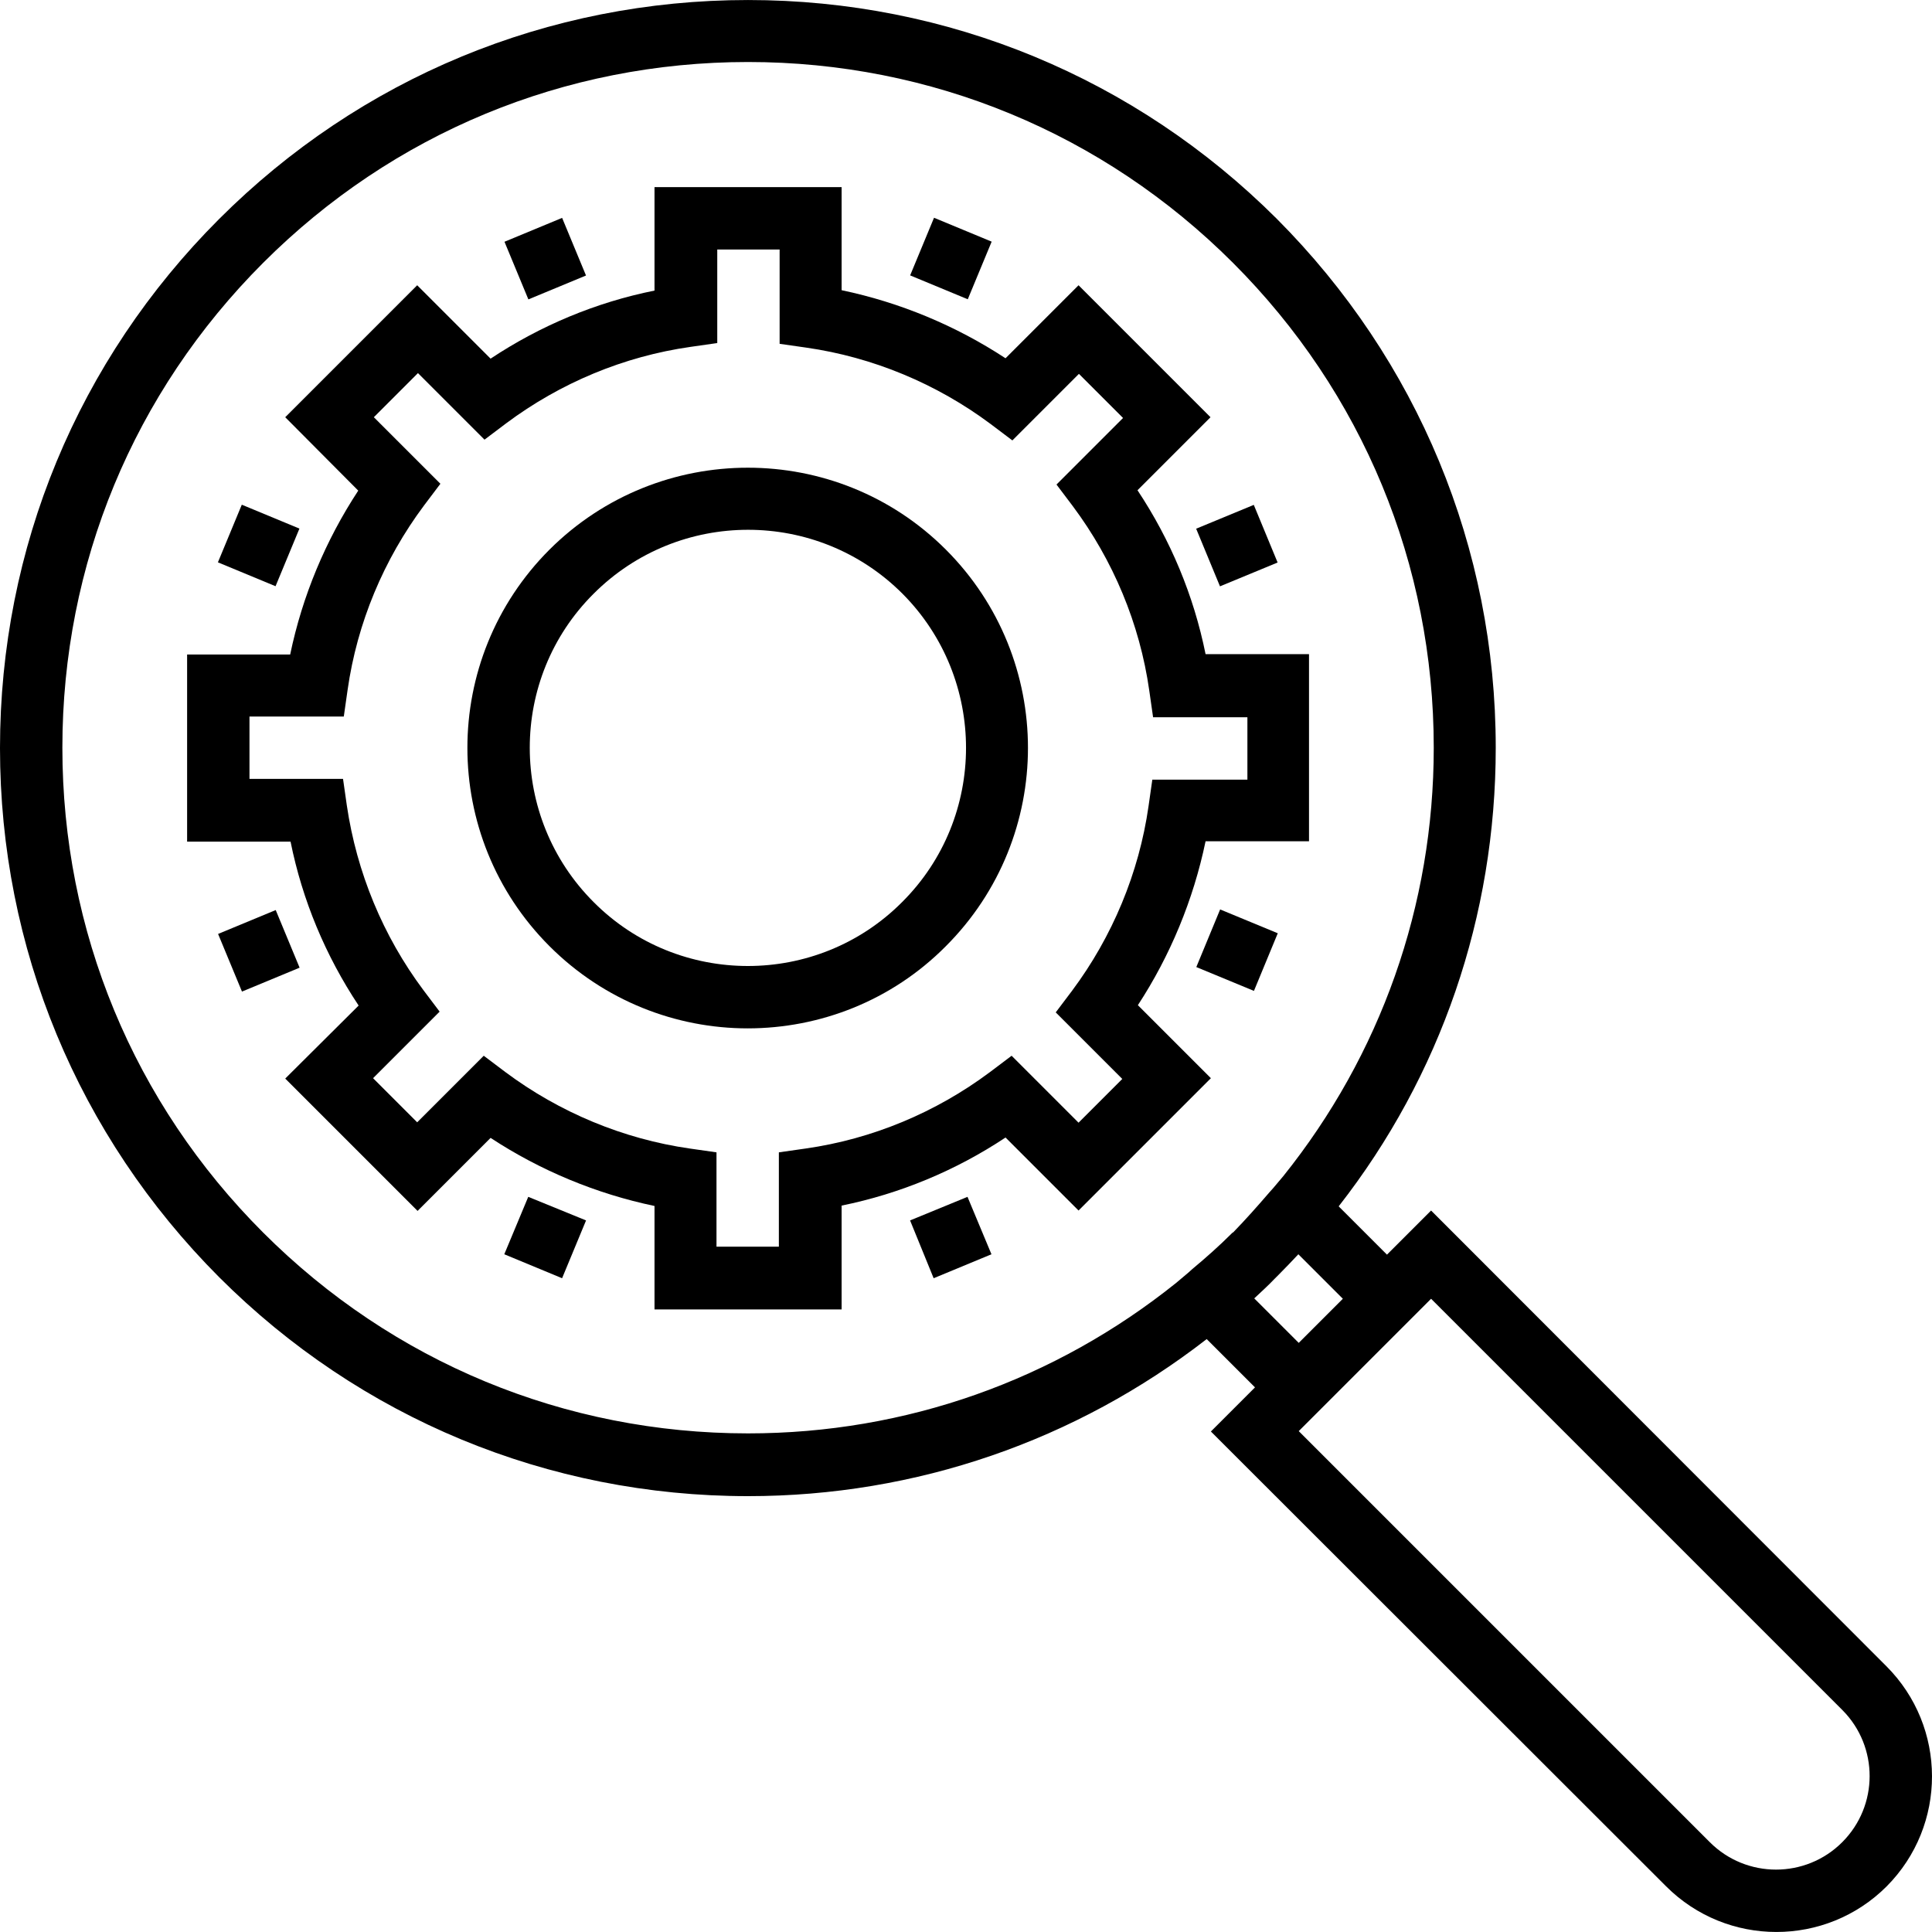
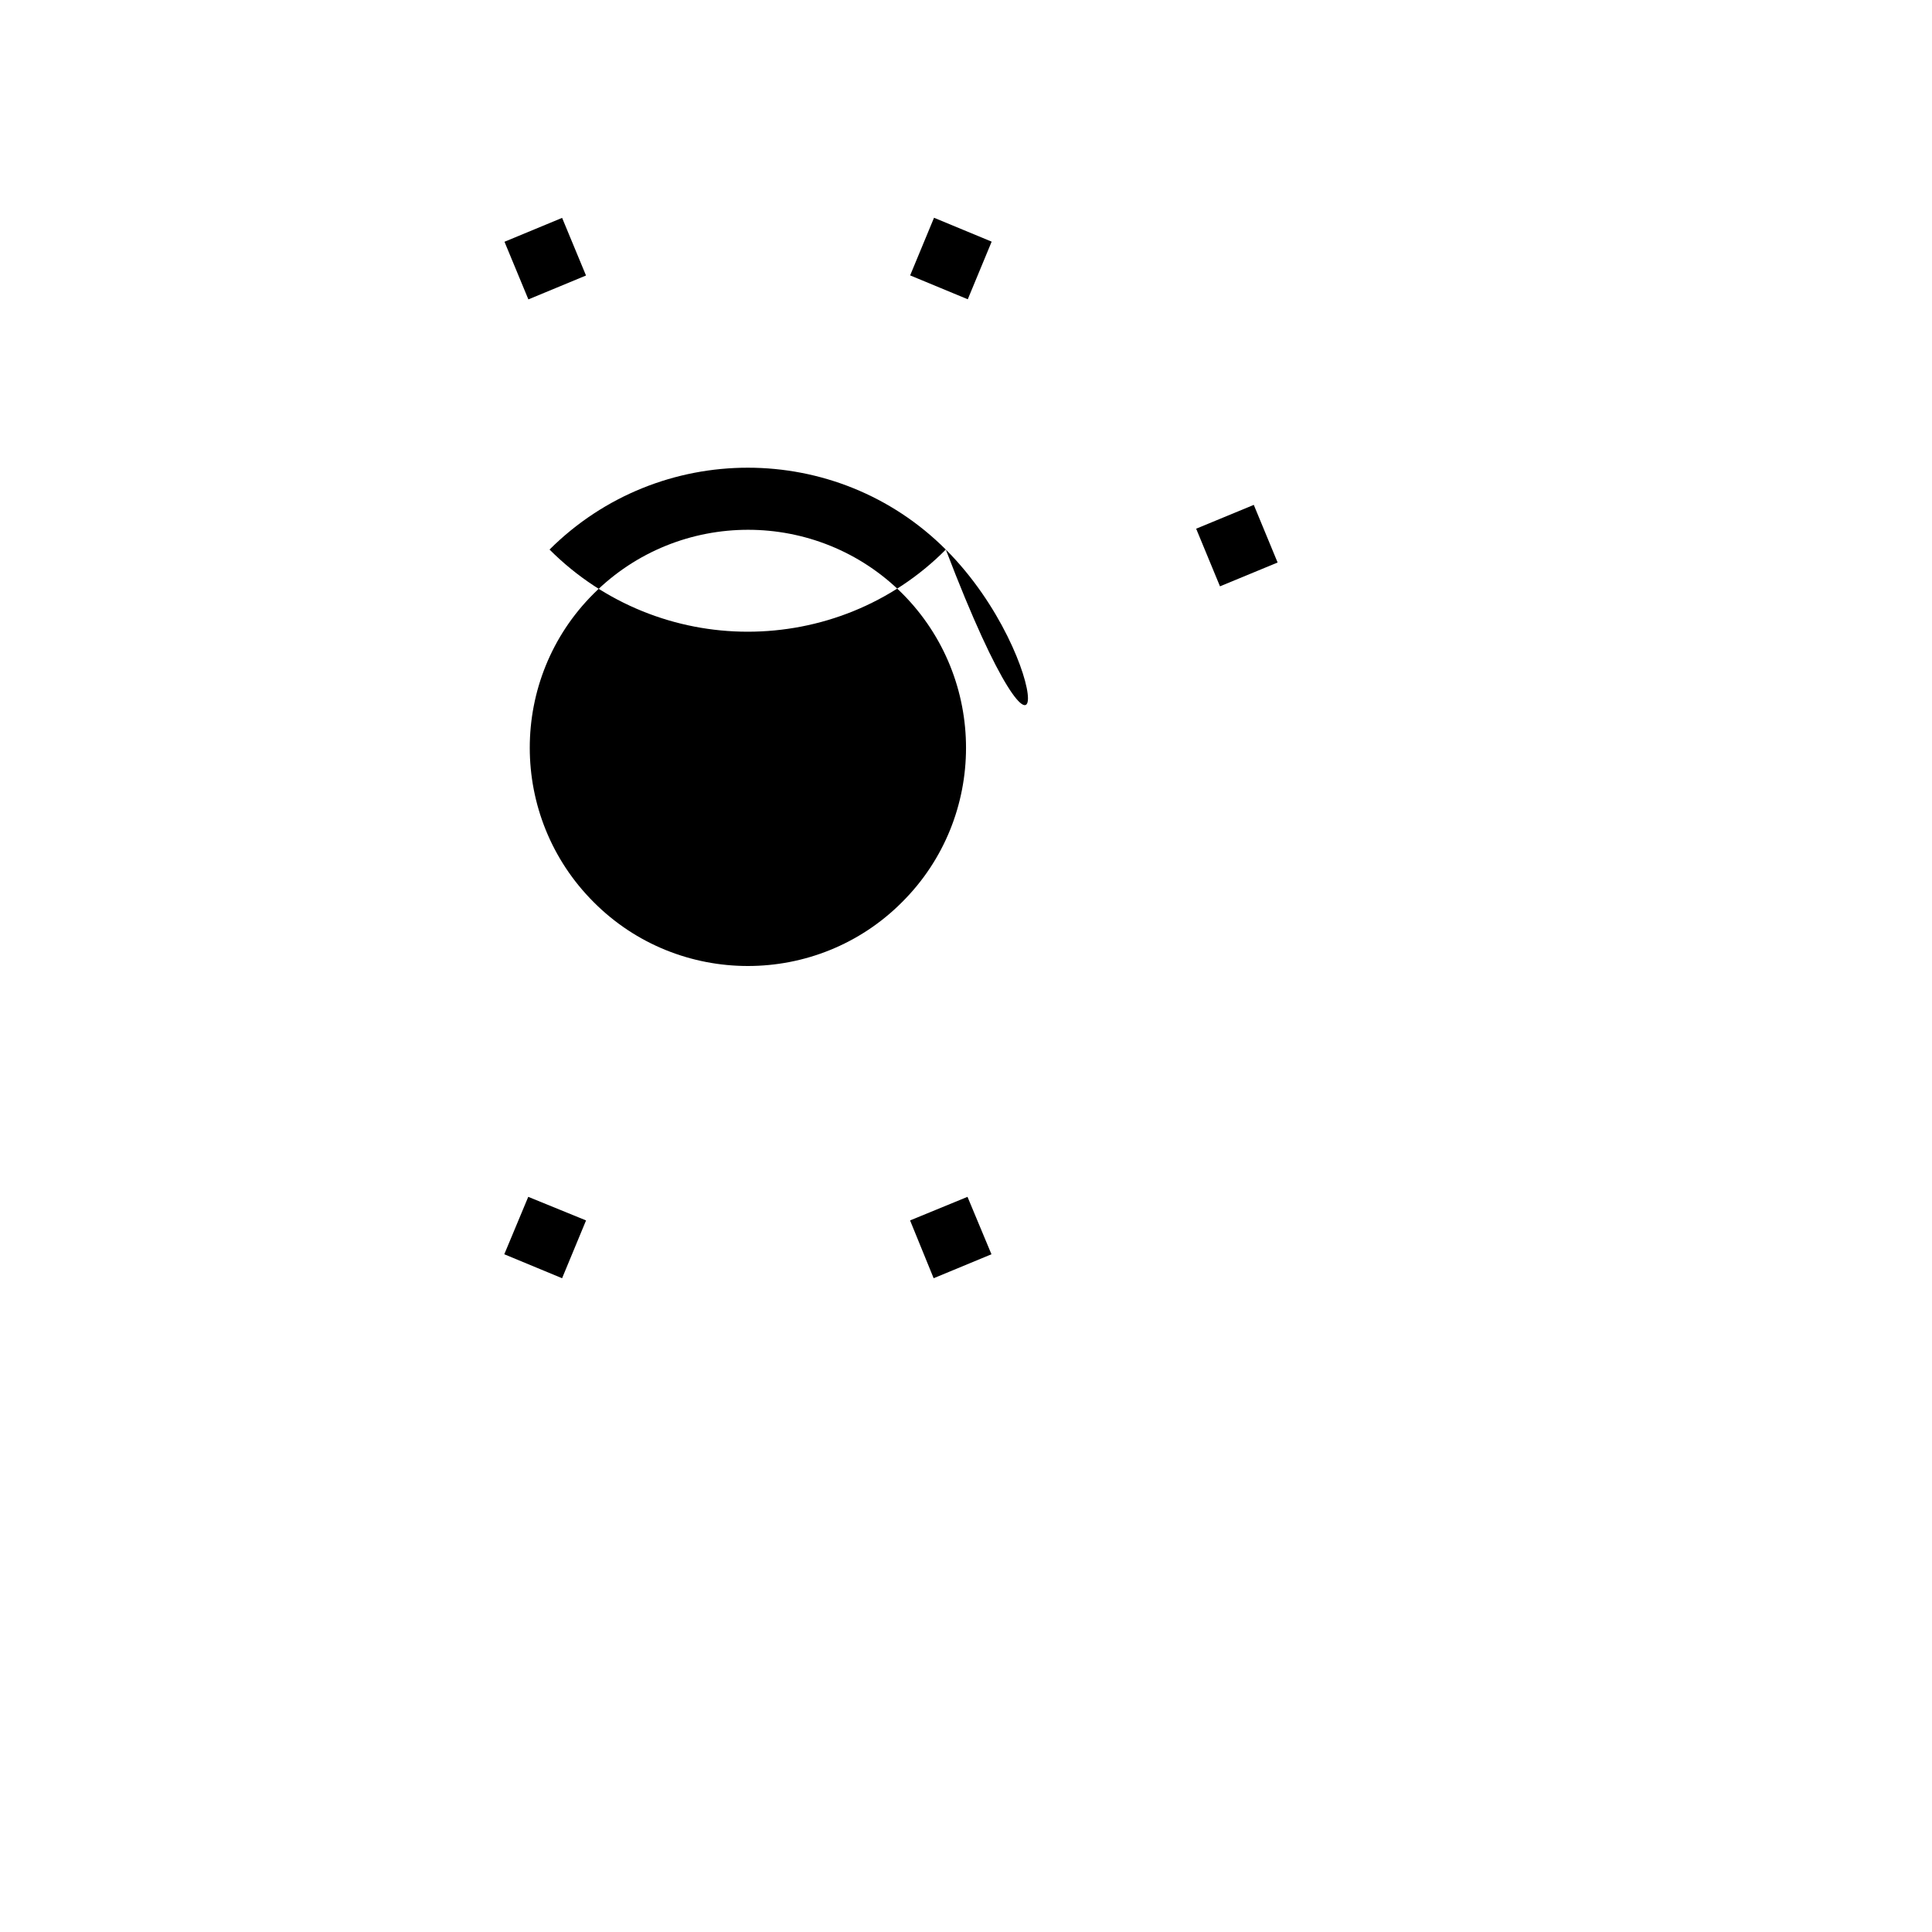
<svg xmlns="http://www.w3.org/2000/svg" version="1.1" id="Capa_1" x="0px" y="0px" viewBox="0 0 508.013 508.013" style="enable-background:new 0 0 508.013 508.013;" xml:space="preserve">
  <g>
    <g>
-       <path d="M344.2,221.206v-49.2H317c-3.1-15.4-9.2-30-17.9-43.1l19.2-19.2l-34.7-34.7l-19.2,19.2c-13.1-8.6-27.8-14.7-43.1-17.9    v-27.1h-49.2v27.2c-15.4,3.1-30,9.2-43.1,17.9l-19.3-19.3l-34.7,34.7l19.2,19.3c-8.6,13.1-14.7,27.7-17.9,43.1H49.2v49.2h27.2    c3.1,15.4,9.2,30,17.9,43.1l-19.3,19.2l34.8,34.8l19.2-19.2c13.1,8.6,27.8,14.7,43.1,17.9v27.2h49.2v-27.3    c15.3-3.1,30-9.2,43.1-17.9l19.2,19.2l34.8-34.8l-19.2-19.2c8.5-13,14.6-27.7,17.8-43.1H344.2z M302,212.006    c-2.5,17.5-9.5,34.3-20.1,48.5l-4.3,5.7l17.5,17.5l-11.5,11.5l-17.6-17.6l-5.7,4.3c-14.2,10.6-30.9,17.6-48.5,20.1l-7,1v24.8    h-16.4v-24.8l-7-1c-17.5-2.5-34.3-9.5-48.5-20.1l-5.7-4.3l-17.5,17.5l-11.6-11.6l17.5-17.5l-4.3-5.7    c-10.6-14.2-17.5-30.9-20.1-48.5l-1-7H65.6v-16.4h24.8l1-7c2.5-17.6,9.5-34.3,20.1-48.5l4.3-5.7l-17.5-17.5l11.6-11.6l17.5,17.5    l5.7-4.3c14.2-10.6,30.9-17.6,48.5-20.1l7-1v-24.6H205v24.8l7,1c17.5,2.5,34.3,9.5,48.5,20.1l5.7,4.3l17.5-17.5l11.6,11.6    l-17.5,17.5l4.3,5.7c10.6,14.2,17.6,30.9,20.1,48.5l1,7H328v16.4h-25L302,212.006z" />
+       </g>
+   </g>
+   <g>
+     <g>
+       <path d="M248.7,144.506c-28.7-28.7-75.4-28.7-104.2,0c14.4,14.4,33.3,21.6,52.1,21.6    c18.9,0,37.8-7.2,52.1-21.6C277.5,220.006,277.5,173.306,248.7,144.506z M237.2,237.206c-22.3,22.4-58.8,22.4-81.1,0    c-22.4-22.4-22.4-58.8,0-81.1c11.2-11.2,25.9-16.8,40.6-16.8s29.4,5.6,40.6,16.8C259.6,178.506,259.6,214.906,237.2,237.206z" />
    </g>
  </g>
  <g>
    <g>
-       <path d="M248.7,144.506c-28.7-28.7-75.4-28.7-104.2,0c-28.8,28.8-28.8,75.5,0,104.3c14.4,14.4,33.3,21.6,52.1,21.6    c18.9,0,37.8-7.2,52.1-21.6C277.5,220.006,277.5,173.306,248.7,144.506z M237.2,237.206c-22.3,22.4-58.8,22.4-81.1,0    c-22.4-22.4-22.4-58.8,0-81.1c11.2-11.2,25.9-16.8,40.6-16.8s29.4,5.6,40.6,16.8C259.6,178.506,259.6,214.906,237.2,237.206z" />
-     </g>
+       </g>
  </g>
  <g>
    <g>
-       <rect x="59.778" y="135.213" transform="matrix(0.383 -0.924 0.924 0.383 -90.533 151.312)" width="16.4" height="16.4" />
-     </g>
-   </g>
-   <g>
-     <g>
-       <rect x="317.205" y="241.743" transform="matrix(0.382 -0.924 0.924 0.382 -29.976 455.039)" width="16.4" height="16.4" />
-     </g>
+       </g>
  </g>
  <g>
    <g>
      <rect x="135.133" y="59.823" transform="matrix(0.924 -0.383 0.383 0.924 -15.122 60.051)" width="16.4" height="16.4" />
    </g>
  </g>
  <g>
    <g>
      <polygon points="254.4,314.706 239.3,320.906 245.5,336.106 260.7,329.806   " />
    </g>
  </g>
  <g>
    <g>
-       <rect x="59.802" y="241.784" transform="matrix(0.924 -0.383 0.383 0.924 -90.516 45.074)" width="16.4" height="16.4" />
-     </g>
+       </g>
  </g>
  <g>
    <g>
      <rect x="317.091" y="135.134" transform="matrix(0.924 -0.382 0.382 0.924 -30.088 135.285)" width="16.4" height="16.4" />
    </g>
  </g>
  <g>
    <g>
      <polygon points="138.9,314.706 132.6,329.806 147.8,336.106 154.1,320.906   " />
    </g>
  </g>
  <g>
    <g>
      <rect x="241.777" y="59.808" transform="matrix(0.383 -0.924 0.924 0.383 91.455 272.909)" width="16.4" height="16.4" />
    </g>
  </g>
  <g>
    <g>
-       <path d="M496,438.106l-119.7-119.8l-11.6,11.6l-12.7-12.7c26.8-34.3,41.3-76.3,41.3-120.6c0-52.5-20.5-101.9-57.6-139.1    c-37.1-37-86.5-57.5-139-57.5c-52.6,0-102,20.5-139.1,57.6c-37.1,37.1-57.6,86.5-57.6,139.1c0,52.5,20.5,101.9,57.6,139.1    c37.1,37.1,86.5,57.6,139.1,57.6c44.2,0,86.2-14.6,120.6-41.3l12.7,12.7l-11.6,11.6l119.7,119.6c8,8,18.5,12,29,12s21-4,29-12    C512,480.006,512,454.106,496,438.106z M324.1,324.106l-0.1,0.1c-3.4,3.4-6.9,6.5-10.5,9.5c-0.3,0.3-0.7,0.6-1,0.9l-3.2,2.7    c-31.9,25.6-71.1,39.6-112.6,39.6c-48.2,0-93.4-18.7-127.5-52.8c-34.1-34.1-52.8-79.3-52.8-127.5s18.7-93.4,52.8-127.5    c34.1-34.1,79.3-52.8,127.5-52.8c48.1,0,93.4,18.7,127.5,52.8c34.1,34.1,52.8,79.3,52.8,127.5c0,41.5-14,80.8-39.6,112.7l-2.7,3.2    c-0.3,0.3-0.6,0.7-0.9,1c-3.1,3.6-6.2,7.1-9.5,10.5C324.2,324.106,324.2,324.106,324.1,324.106z M329.8,341.406    c1.8-1.7,3.6-3.3,5.3-5.1c0.2-0.2,0.4-0.4,0.6-0.6s0.4-0.4,0.6-0.6c1.7-1.7,3.4-3.5,5.1-5.3l11.7,11.7l-9,9l-2.6,2.6    L329.8,341.406z M484.4,484.406c-9.6,9.6-25.2,9.6-34.8,0l-108.1-108.1l34.8-34.8l108.2,108.2    C494,459.306,494,474.806,484.4,484.406z" />
-     </g>
+       </g>
  </g>
  <g>
</g>
  <g>
</g>
  <g>
</g>
  <g>
</g>
  <g>
</g>
  <g>
</g>
  <g>
</g>
  <g>
</g>
  <g>
</g>
  <g>
</g>
  <g>
</g>
  <g>
</g>
  <g>
</g>
  <g>
</g>
  <g>
</g>
</svg>